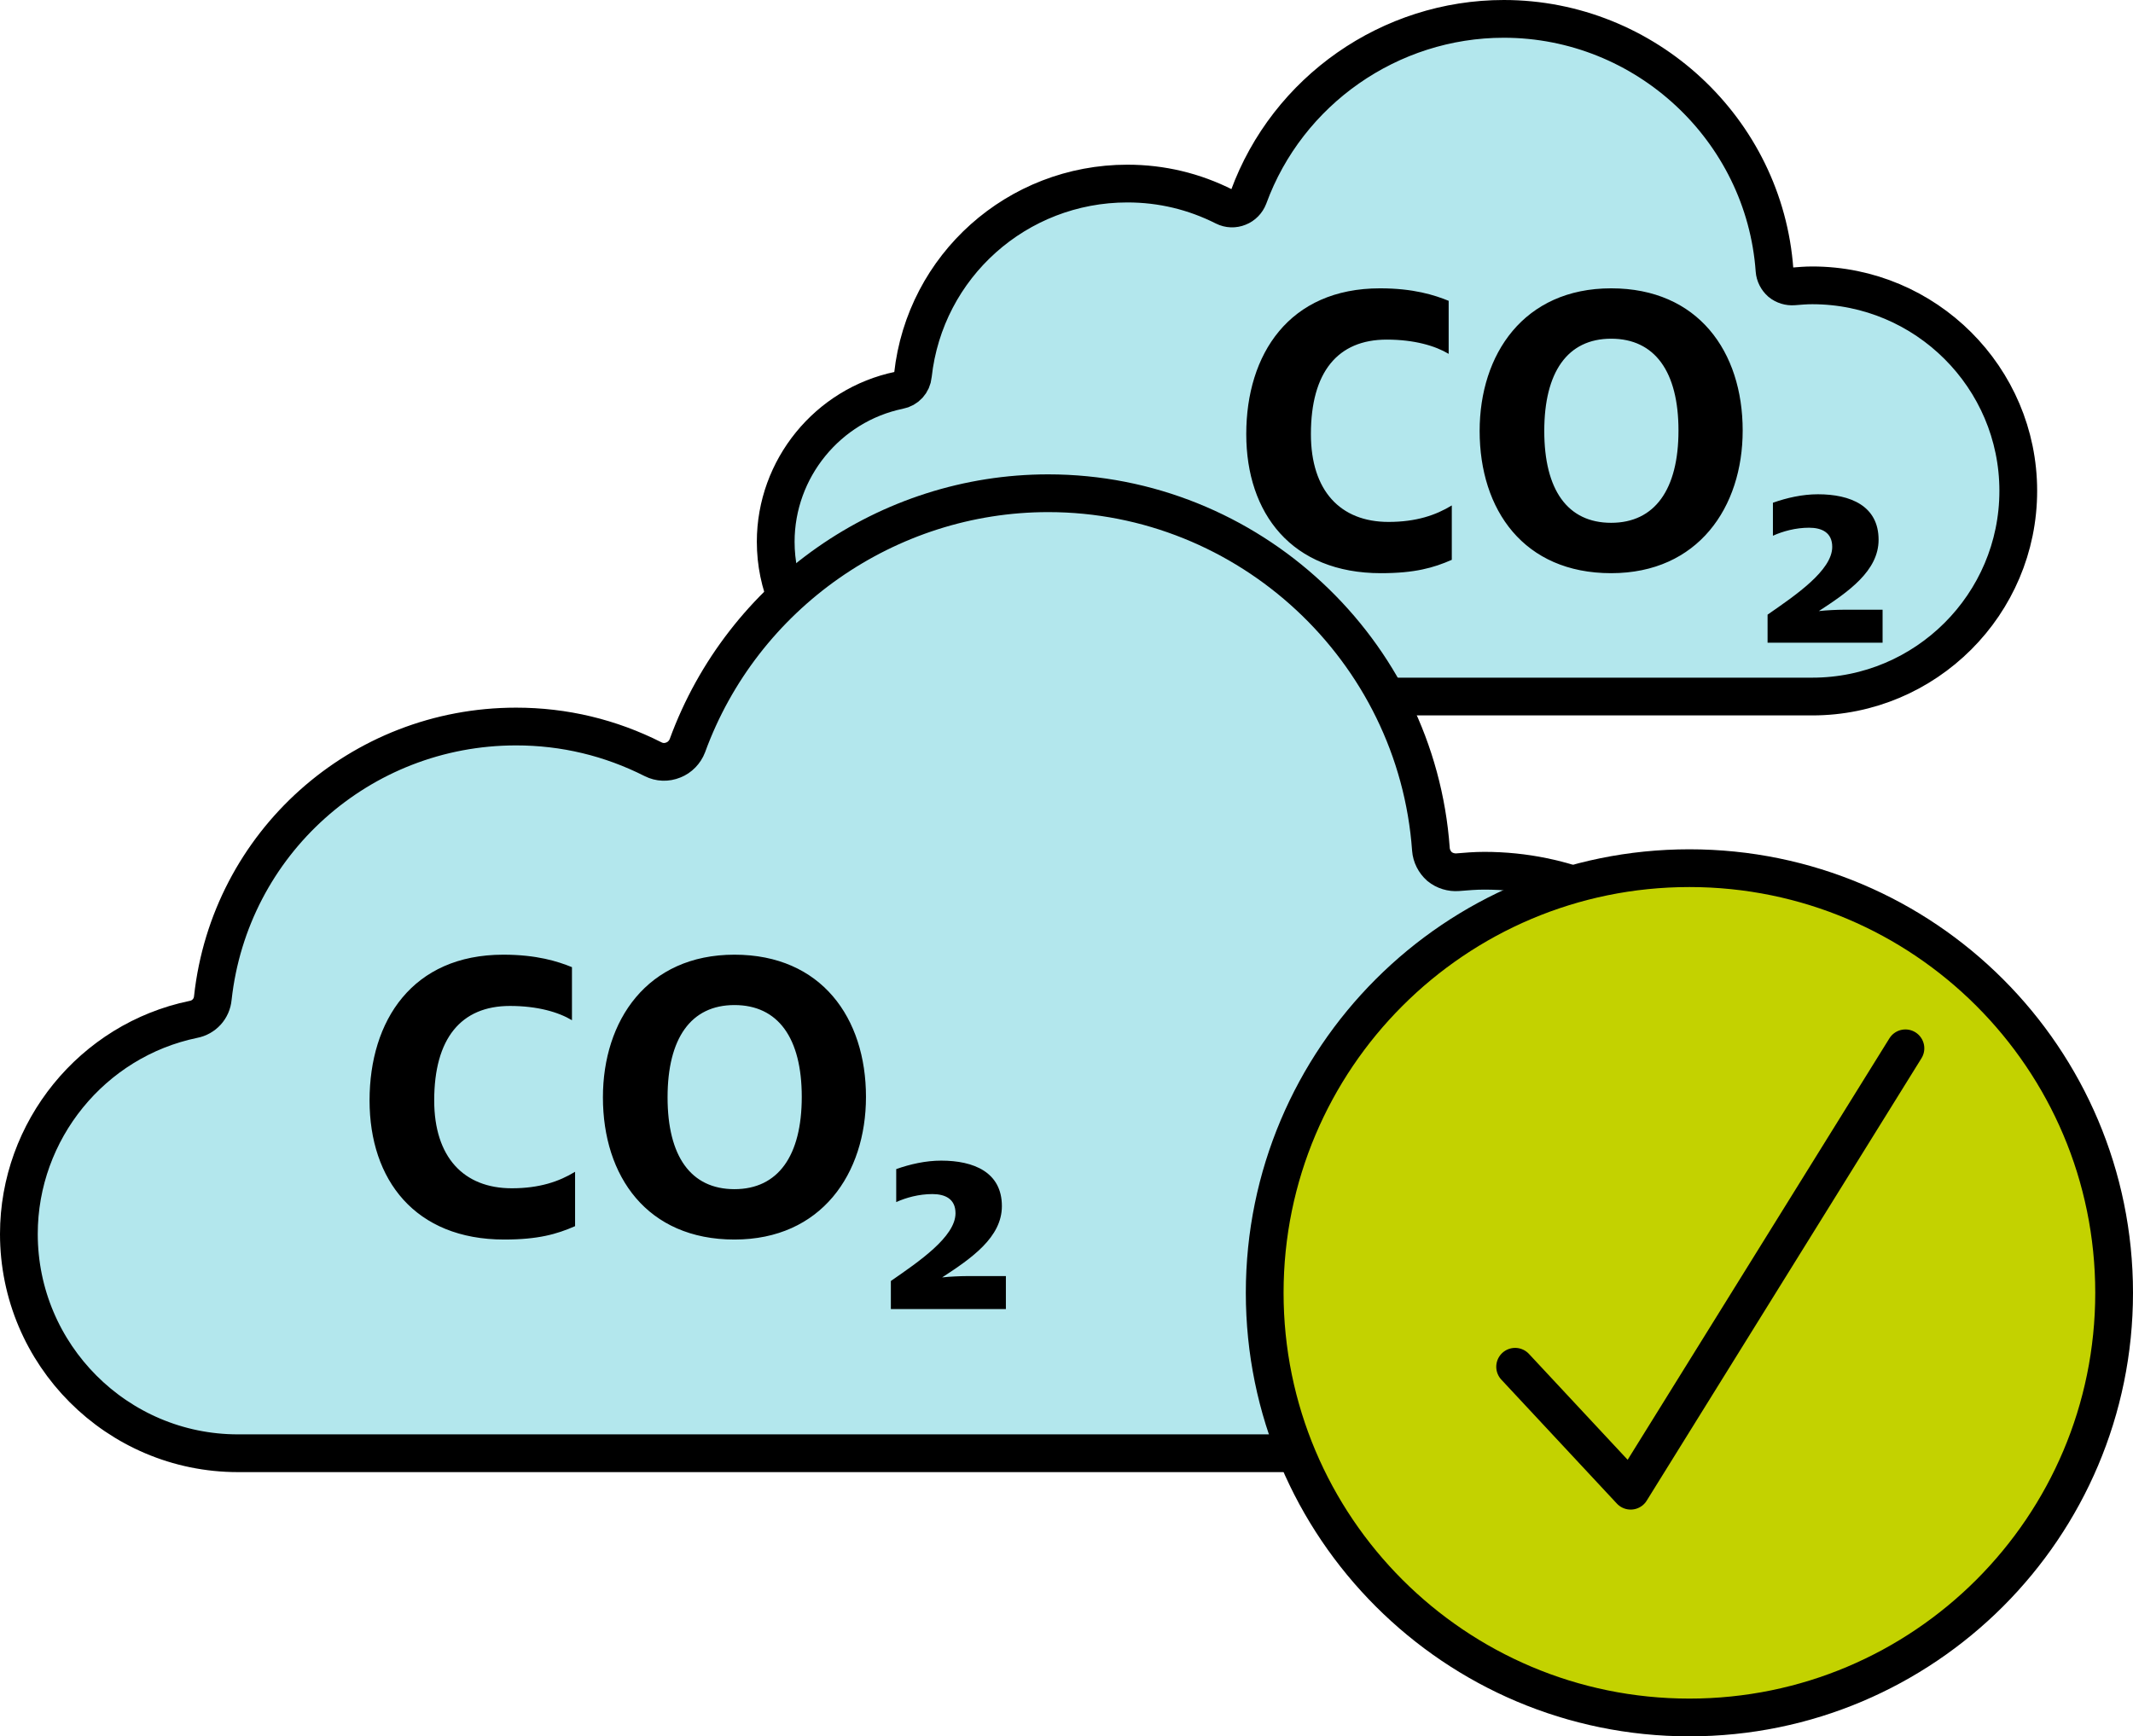
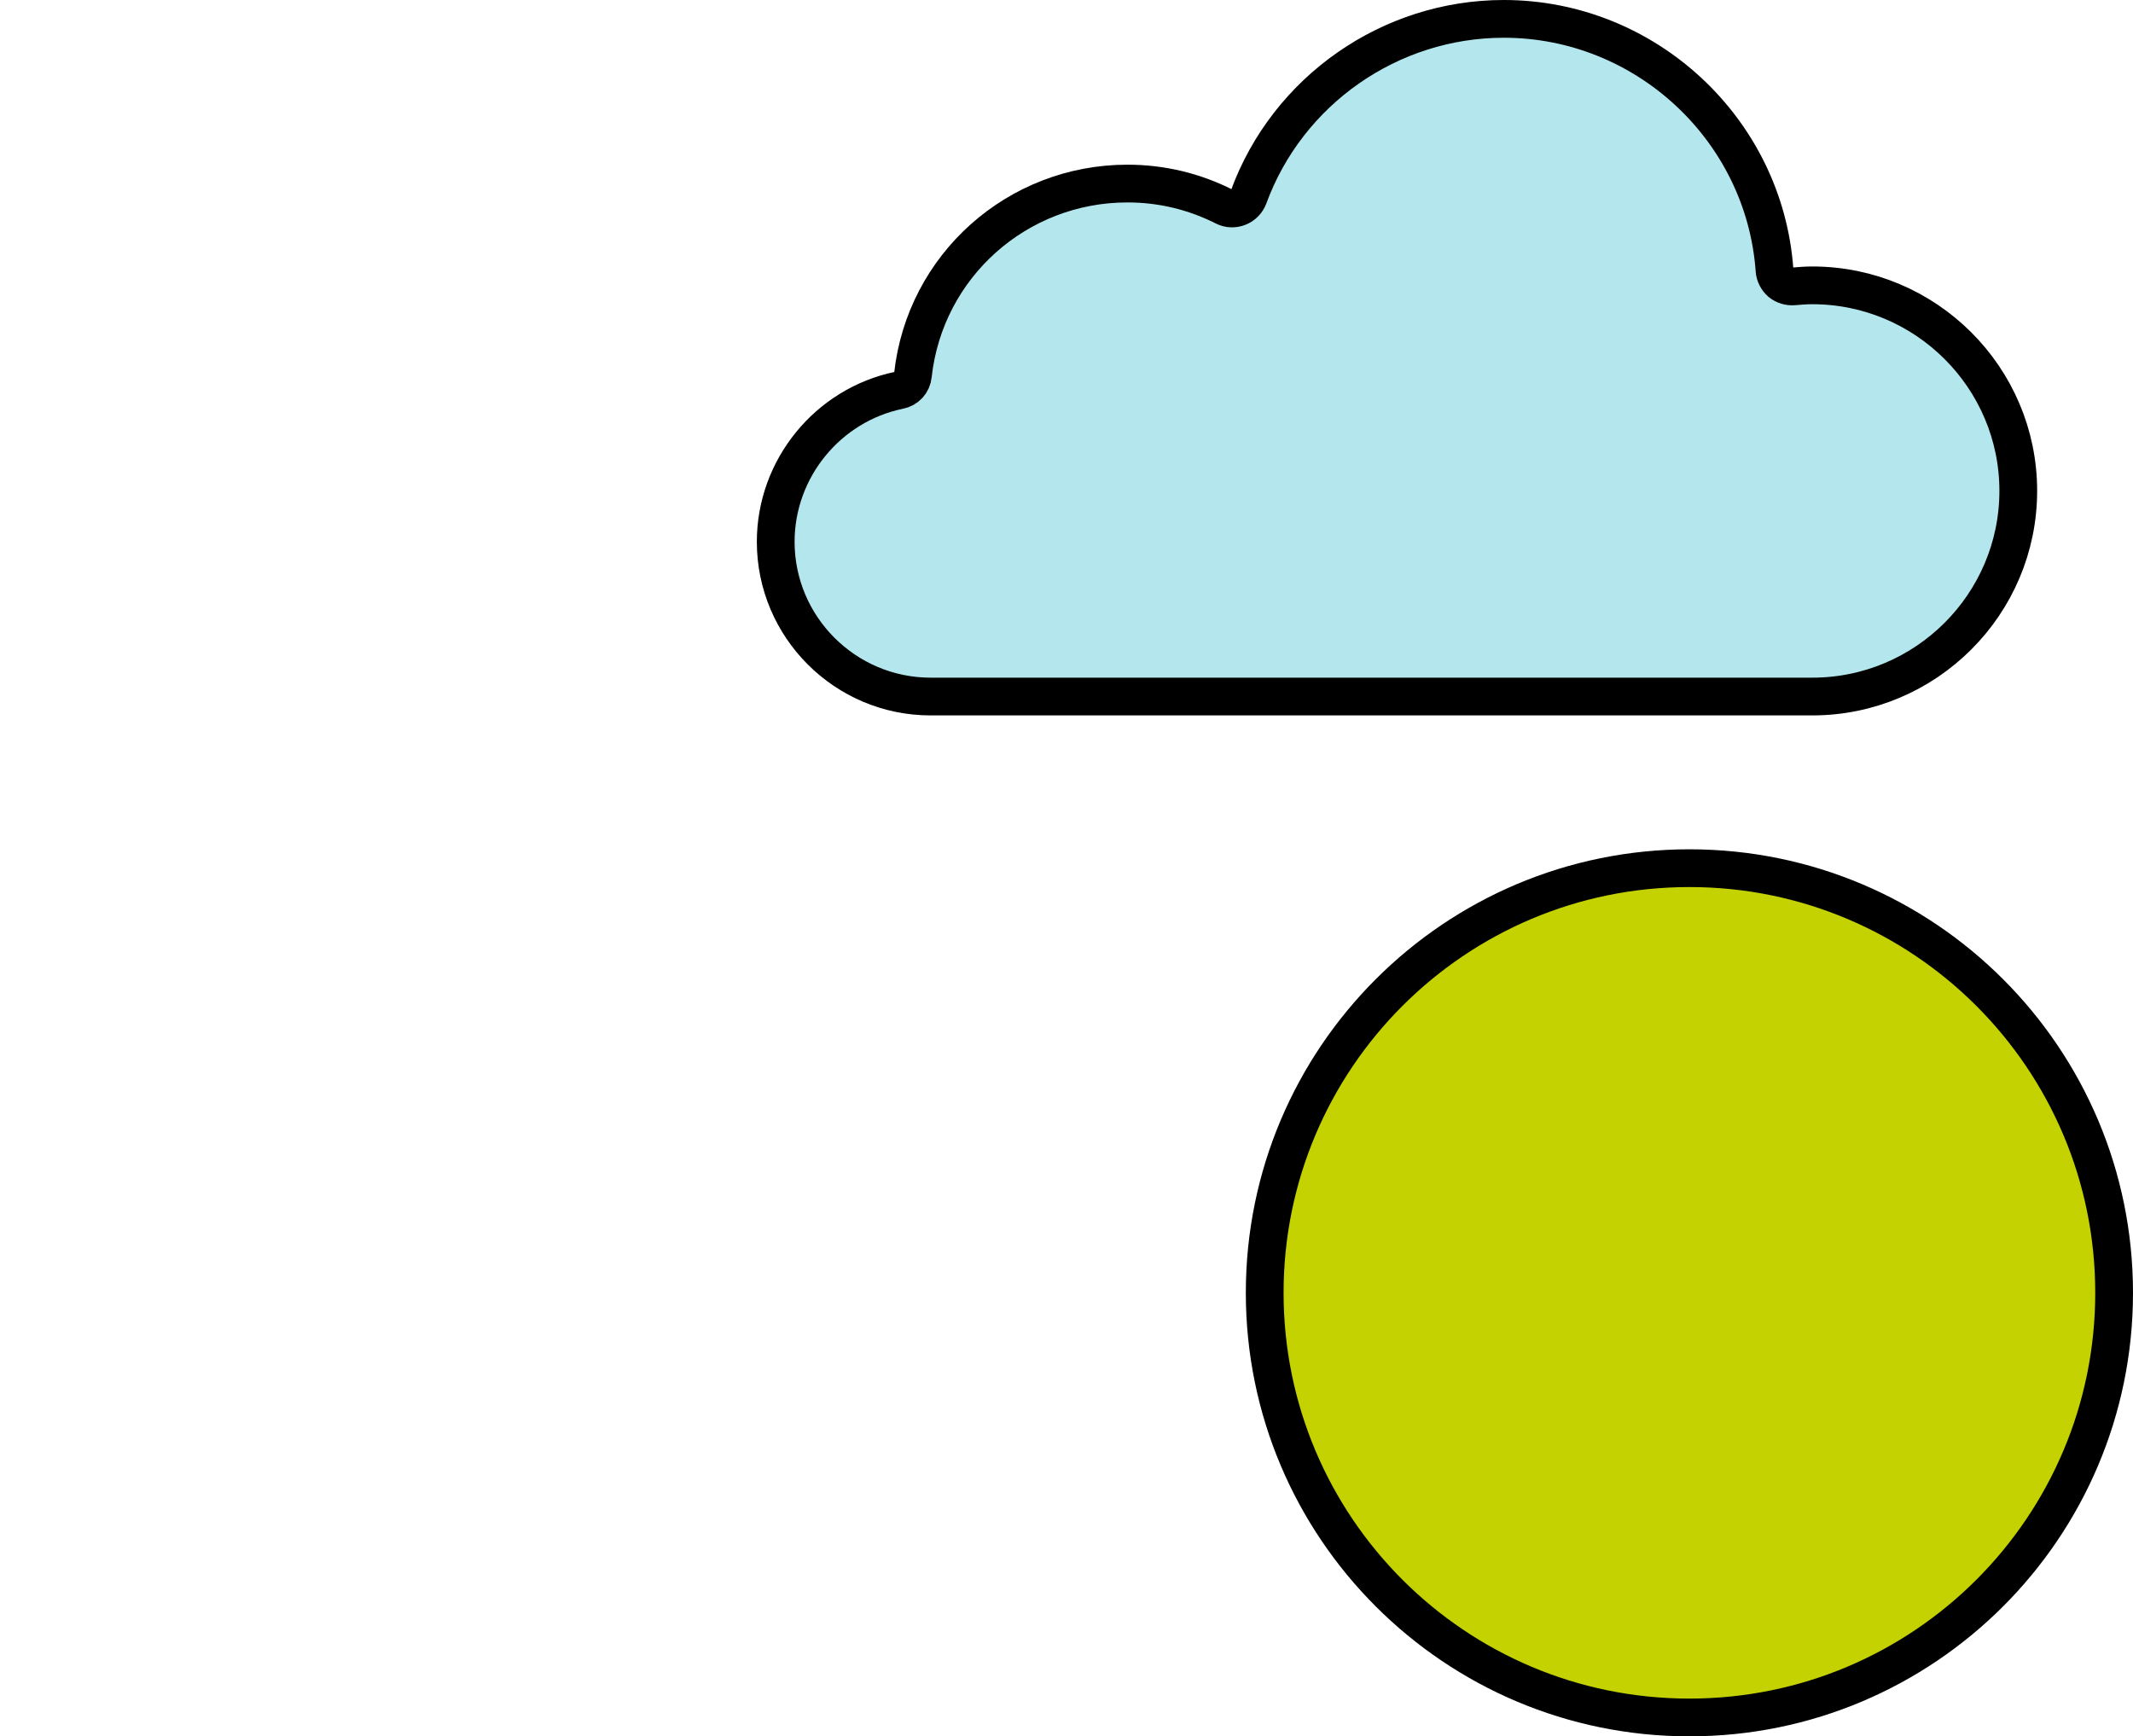
<svg xmlns="http://www.w3.org/2000/svg" width="113" height="92" viewBox="0 0 113 92" fill="none">
  <path d="M106.922 26.008C106.922 32.018 102.024 36.906 96.01 36.906H49.303C44.775 36.906 41.095 33.224 41.095 28.705C41.095 24.839 43.843 21.461 47.634 20.678C48.031 20.605 48.326 20.283 48.363 19.878C48.999 14.088 53.888 9.726 59.726 9.726C61.534 9.726 63.258 10.14 64.863 10.95C65.103 11.069 65.371 11.079 65.62 10.977C65.859 10.885 66.053 10.683 66.145 10.444C68.211 4.792 73.644 1 79.667 1C87.174 1 93.474 6.854 94.009 14.319C94.027 14.567 94.147 14.797 94.332 14.963C94.525 15.119 94.774 15.193 95.014 15.174C95.346 15.147 95.669 15.119 96.01 15.119C102.024 15.119 106.922 20.007 106.922 26.008Z" fill="#B3E7ED" stroke="black" stroke-width="2" />
-   <path d="M73.156 30.37C74.951 30.37 75.943 30.087 76.912 29.662V26.78C76.061 27.3 75.022 27.654 73.558 27.654C71.007 27.654 69.448 26 69.448 23.001C69.448 19.718 70.865 17.994 73.463 17.994C74.928 17.994 76.038 18.324 76.746 18.749V15.939C75.991 15.632 74.88 15.277 73.109 15.277C68.291 15.277 66.023 18.773 66.023 23.001C66.023 27.205 68.432 30.37 73.156 30.37ZM85.354 30.37C89.96 30.37 92.322 26.874 92.322 22.812C92.322 18.631 89.96 15.277 85.354 15.277C80.725 15.277 78.387 18.773 78.387 22.835C78.387 27.016 80.725 30.37 85.354 30.37ZM85.354 27.701C83.04 27.701 81.811 25.953 81.811 22.835C81.811 19.718 83.04 17.946 85.354 17.946C87.669 17.946 88.921 19.694 88.921 22.812C88.921 25.93 87.669 27.701 85.354 27.701ZM99.734 34.055V32.307H97.632C97.349 32.307 96.758 32.331 96.357 32.378C97.916 31.362 99.522 30.252 99.522 28.599C99.522 26.804 98.034 26.189 96.31 26.189C95.483 26.189 94.656 26.378 93.924 26.638V28.386C94.444 28.15 95.129 27.961 95.837 27.961C96.522 27.961 97.066 28.221 97.066 28.977C97.066 30.228 95.105 31.551 93.641 32.567V34.055H99.734Z" fill="black" />
-   <path d="M94.061 61.562C94.061 70.076 87.137 77 78.636 77H12.605C6.203 77 1 71.784 1 65.382C1 59.906 4.886 55.12 10.245 54.012C10.806 53.907 11.223 53.451 11.275 52.877C12.175 44.676 19.085 38.495 27.339 38.495C29.895 38.495 32.333 39.082 34.602 40.229C34.941 40.399 35.319 40.412 35.671 40.268C36.01 40.138 36.284 39.851 36.415 39.512C39.335 31.506 47.016 26.134 55.53 26.134C66.144 26.134 75.05 34.427 75.806 45.002C75.832 45.354 76.002 45.68 76.263 45.914C76.536 46.136 76.888 46.24 77.228 46.214C77.697 46.175 78.153 46.136 78.636 46.136C87.137 46.136 94.061 53.06 94.061 61.562Z" fill="#B3E7ED" stroke="black" stroke-width="2" />
-   <path d="M26.711 65.677C28.506 65.677 29.498 65.393 30.466 64.968V62.087C29.616 62.606 28.577 62.961 27.113 62.961C24.562 62.961 23.003 61.307 23.003 58.307C23.003 55.024 24.42 53.3 27.018 53.3C28.483 53.3 29.593 53.631 30.301 54.056V51.245C29.545 50.938 28.435 50.584 26.664 50.584C21.845 50.584 19.578 54.08 19.578 58.307C19.578 62.512 21.987 65.677 26.711 65.677ZM38.909 65.677C43.515 65.677 45.877 62.181 45.877 58.118C45.877 53.938 43.515 50.584 38.909 50.584C34.28 50.584 31.941 54.08 31.941 58.142C31.941 62.323 34.28 65.677 38.909 65.677ZM38.909 63.008C36.594 63.008 35.366 61.26 35.366 58.142C35.366 55.024 36.594 53.253 38.909 53.253C41.224 53.253 42.475 55.001 42.475 58.118C42.475 61.236 41.224 63.008 38.909 63.008ZM53.289 69.361V67.614H51.187C50.904 67.614 50.313 67.637 49.912 67.684C51.47 66.669 53.077 65.559 53.077 63.905C53.077 62.11 51.589 61.496 49.864 61.496C49.038 61.496 48.211 61.685 47.479 61.945V63.693C47.998 63.456 48.683 63.268 49.392 63.268C50.077 63.268 50.62 63.527 50.62 64.283C50.62 65.535 48.66 66.858 47.195 67.873V69.361H53.289Z" fill="black" />
  <path d="M89.5 91C101.926 91 112 80.926 112 68.5C112 56.074 101.926 46 89.5 46C77.074 46 67 56.074 67 68.5C67 80.926 77.074 91 89.5 91Z" fill="#C3D200" stroke="black" stroke-width="2" stroke-linecap="round" stroke-linejoin="round" />
-   <path d="M100.944 55.545L86.388 78.985L80.267 72.418" stroke="black" stroke-width="2" stroke-linecap="round" stroke-linejoin="round" />
</svg>